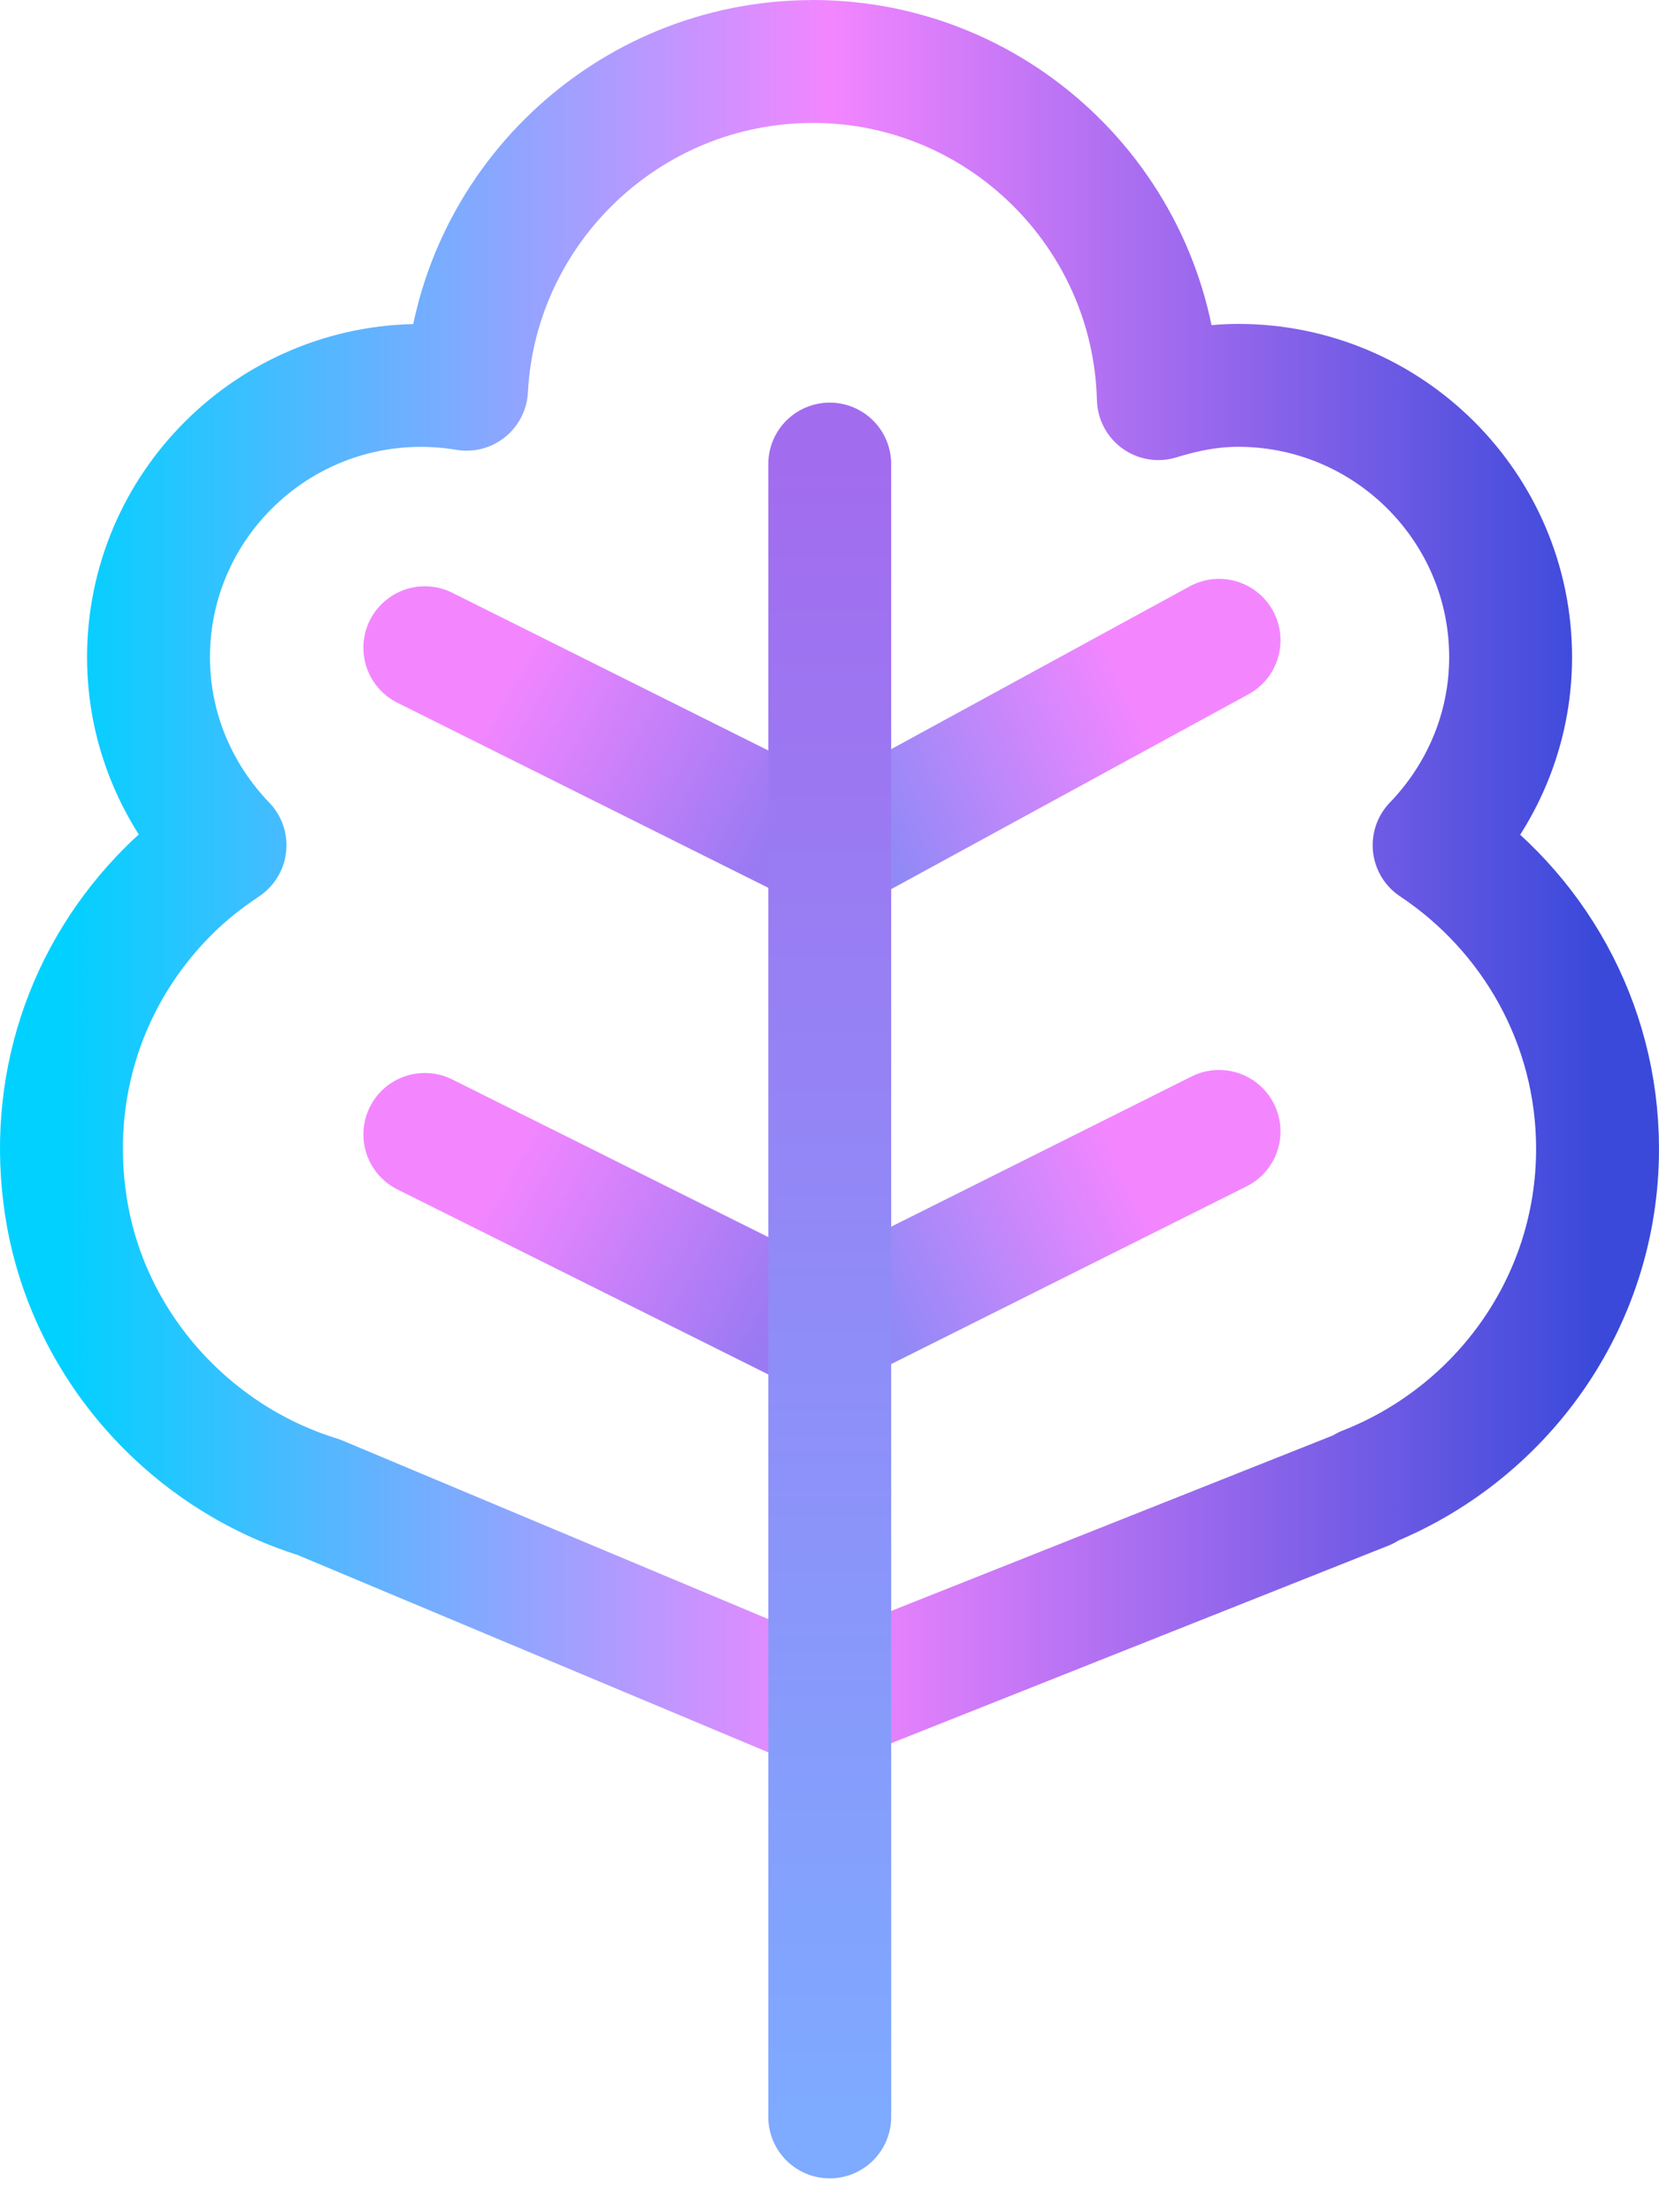
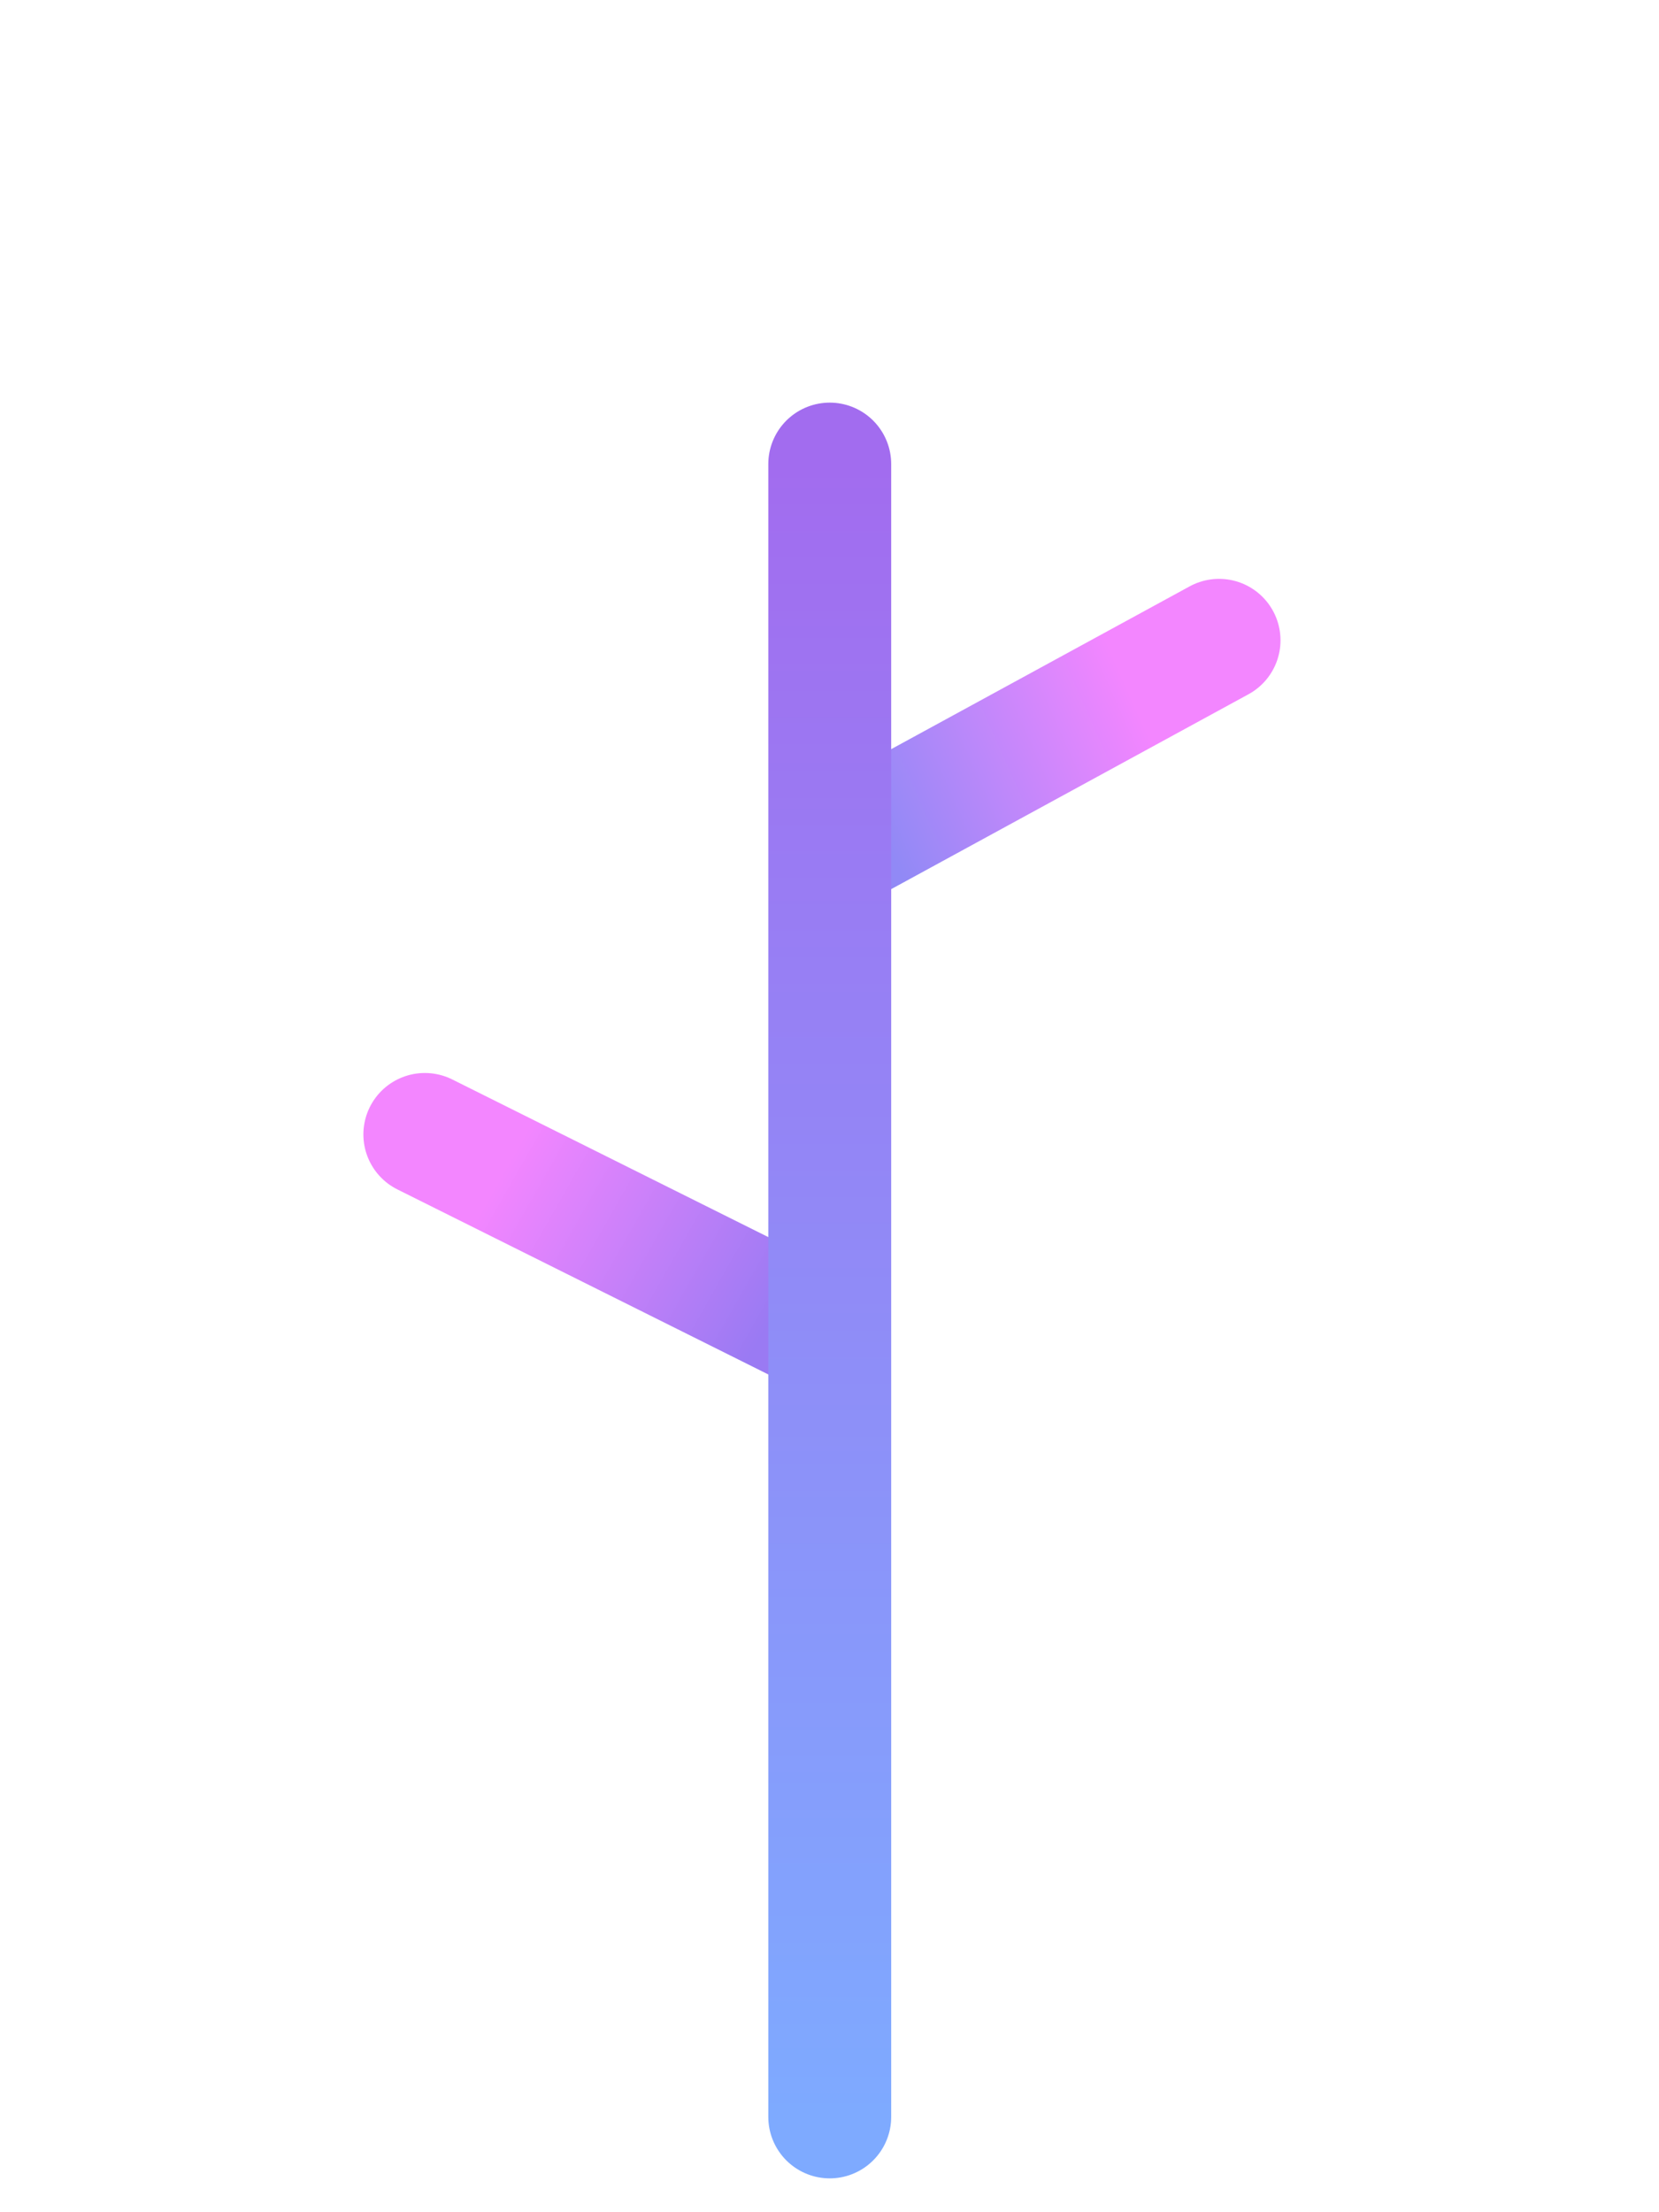
<svg xmlns="http://www.w3.org/2000/svg" width="27" height="36" viewBox="0 0 27 36" fill="none">
-   <path d="M13.227 1.001C10.217 1.001 7.749 3.368 7.593 6.334C7.35 6.293 7.102 6.272 6.851 6.272C4.406 6.272 2.417 8.256 2.417 10.695C2.417 11.883 2.896 12.959 3.662 13.755C3.338 13.971 3.028 14.214 2.744 14.497C1.389 15.85 0.779 17.719 1.072 19.627C1.414 21.863 3.057 23.706 5.186 24.364L13.305 27.768L22.225 24.224L22.221 24.209C24.429 23.341 26 21.202 26 18.695C26 16.636 24.942 14.82 23.34 13.754C24.106 12.959 24.585 11.883 24.585 10.694C24.585 8.255 22.596 6.271 20.15 6.271C19.695 6.271 19.266 6.359 18.852 6.487C18.774 3.451 16.287 1 13.224 1" stroke="url(#paint0_linear_282_6304)" stroke-width="2" stroke-linecap="round" stroke-linejoin="round" />
-   <path d="M6.914 10.541L13.438 13.796" stroke="url(#paint1_linear_282_6304)" stroke-width="2" stroke-linecap="round" stroke-linejoin="round" />
  <path d="M19.84 10.42L13.56 13.845" stroke="url(#paint2_linear_282_6304)" stroke-width="2" stroke-linecap="round" stroke-linejoin="round" />
  <path d="M6.914 18.461L13.438 21.715" stroke="url(#paint3_linear_282_6304)" stroke-width="2" stroke-linecap="round" stroke-linejoin="round" />
-   <path d="M19.84 18.412L13.56 21.552" stroke="url(#paint4_linear_282_6304)" stroke-width="2" stroke-linecap="round" stroke-linejoin="round" />
  <path d="M13.504 7.552V34.449" stroke="url(#paint5_linear_282_6304)" stroke-width="2" stroke-linecap="round" stroke-linejoin="round" />
  <defs>
    <linearGradient id="paint0_linear_282_6304" x1="1" y1="14.384" x2="26" y2="14.384" gradientUnits="userSpaceOnUse">
      <stop stop-color="#00D1FF" />
      <stop offset="0.5" stop-color="#F386FF" />
      <stop offset="1" stop-color="#3A49DA" />
    </linearGradient>
    <linearGradient id="paint1_linear_282_6304" x1="6.423" y1="9.706" x2="12.702" y2="13.276" gradientUnits="userSpaceOnUse">
      <stop offset="0.311" stop-color="#F386FF" />
      <stop offset="1" stop-color="#9A7AF3" />
    </linearGradient>
    <linearGradient id="paint2_linear_282_6304" x1="14.282" y1="13.373" x2="20.382" y2="10.649" gradientUnits="userSpaceOnUse">
      <stop stop-color="#9189F6" />
      <stop offset="0.689" stop-color="#F386FF" />
    </linearGradient>
    <linearGradient id="paint3_linear_282_6304" x1="6.423" y1="17.626" x2="12.701" y2="21.197" gradientUnits="userSpaceOnUse">
      <stop offset="0.311" stop-color="#F386FF" />
      <stop offset="1" stop-color="#9A7AF3" />
    </linearGradient>
    <linearGradient id="paint4_linear_282_6304" x1="14.282" y1="21.119" x2="20.195" y2="18.239" gradientUnits="userSpaceOnUse">
      <stop stop-color="#9189F6" />
      <stop offset="0.689" stop-color="#F386FF" />
    </linearGradient>
    <linearGradient id="paint5_linear_282_6304" x1="14.004" y1="7.552" x2="14.004" y2="34.449" gradientUnits="userSpaceOnUse">
      <stop stop-color="#A26CEF" />
      <stop offset="1" stop-color="#7EAAFF" />
    </linearGradient>
  </defs>
</svg>